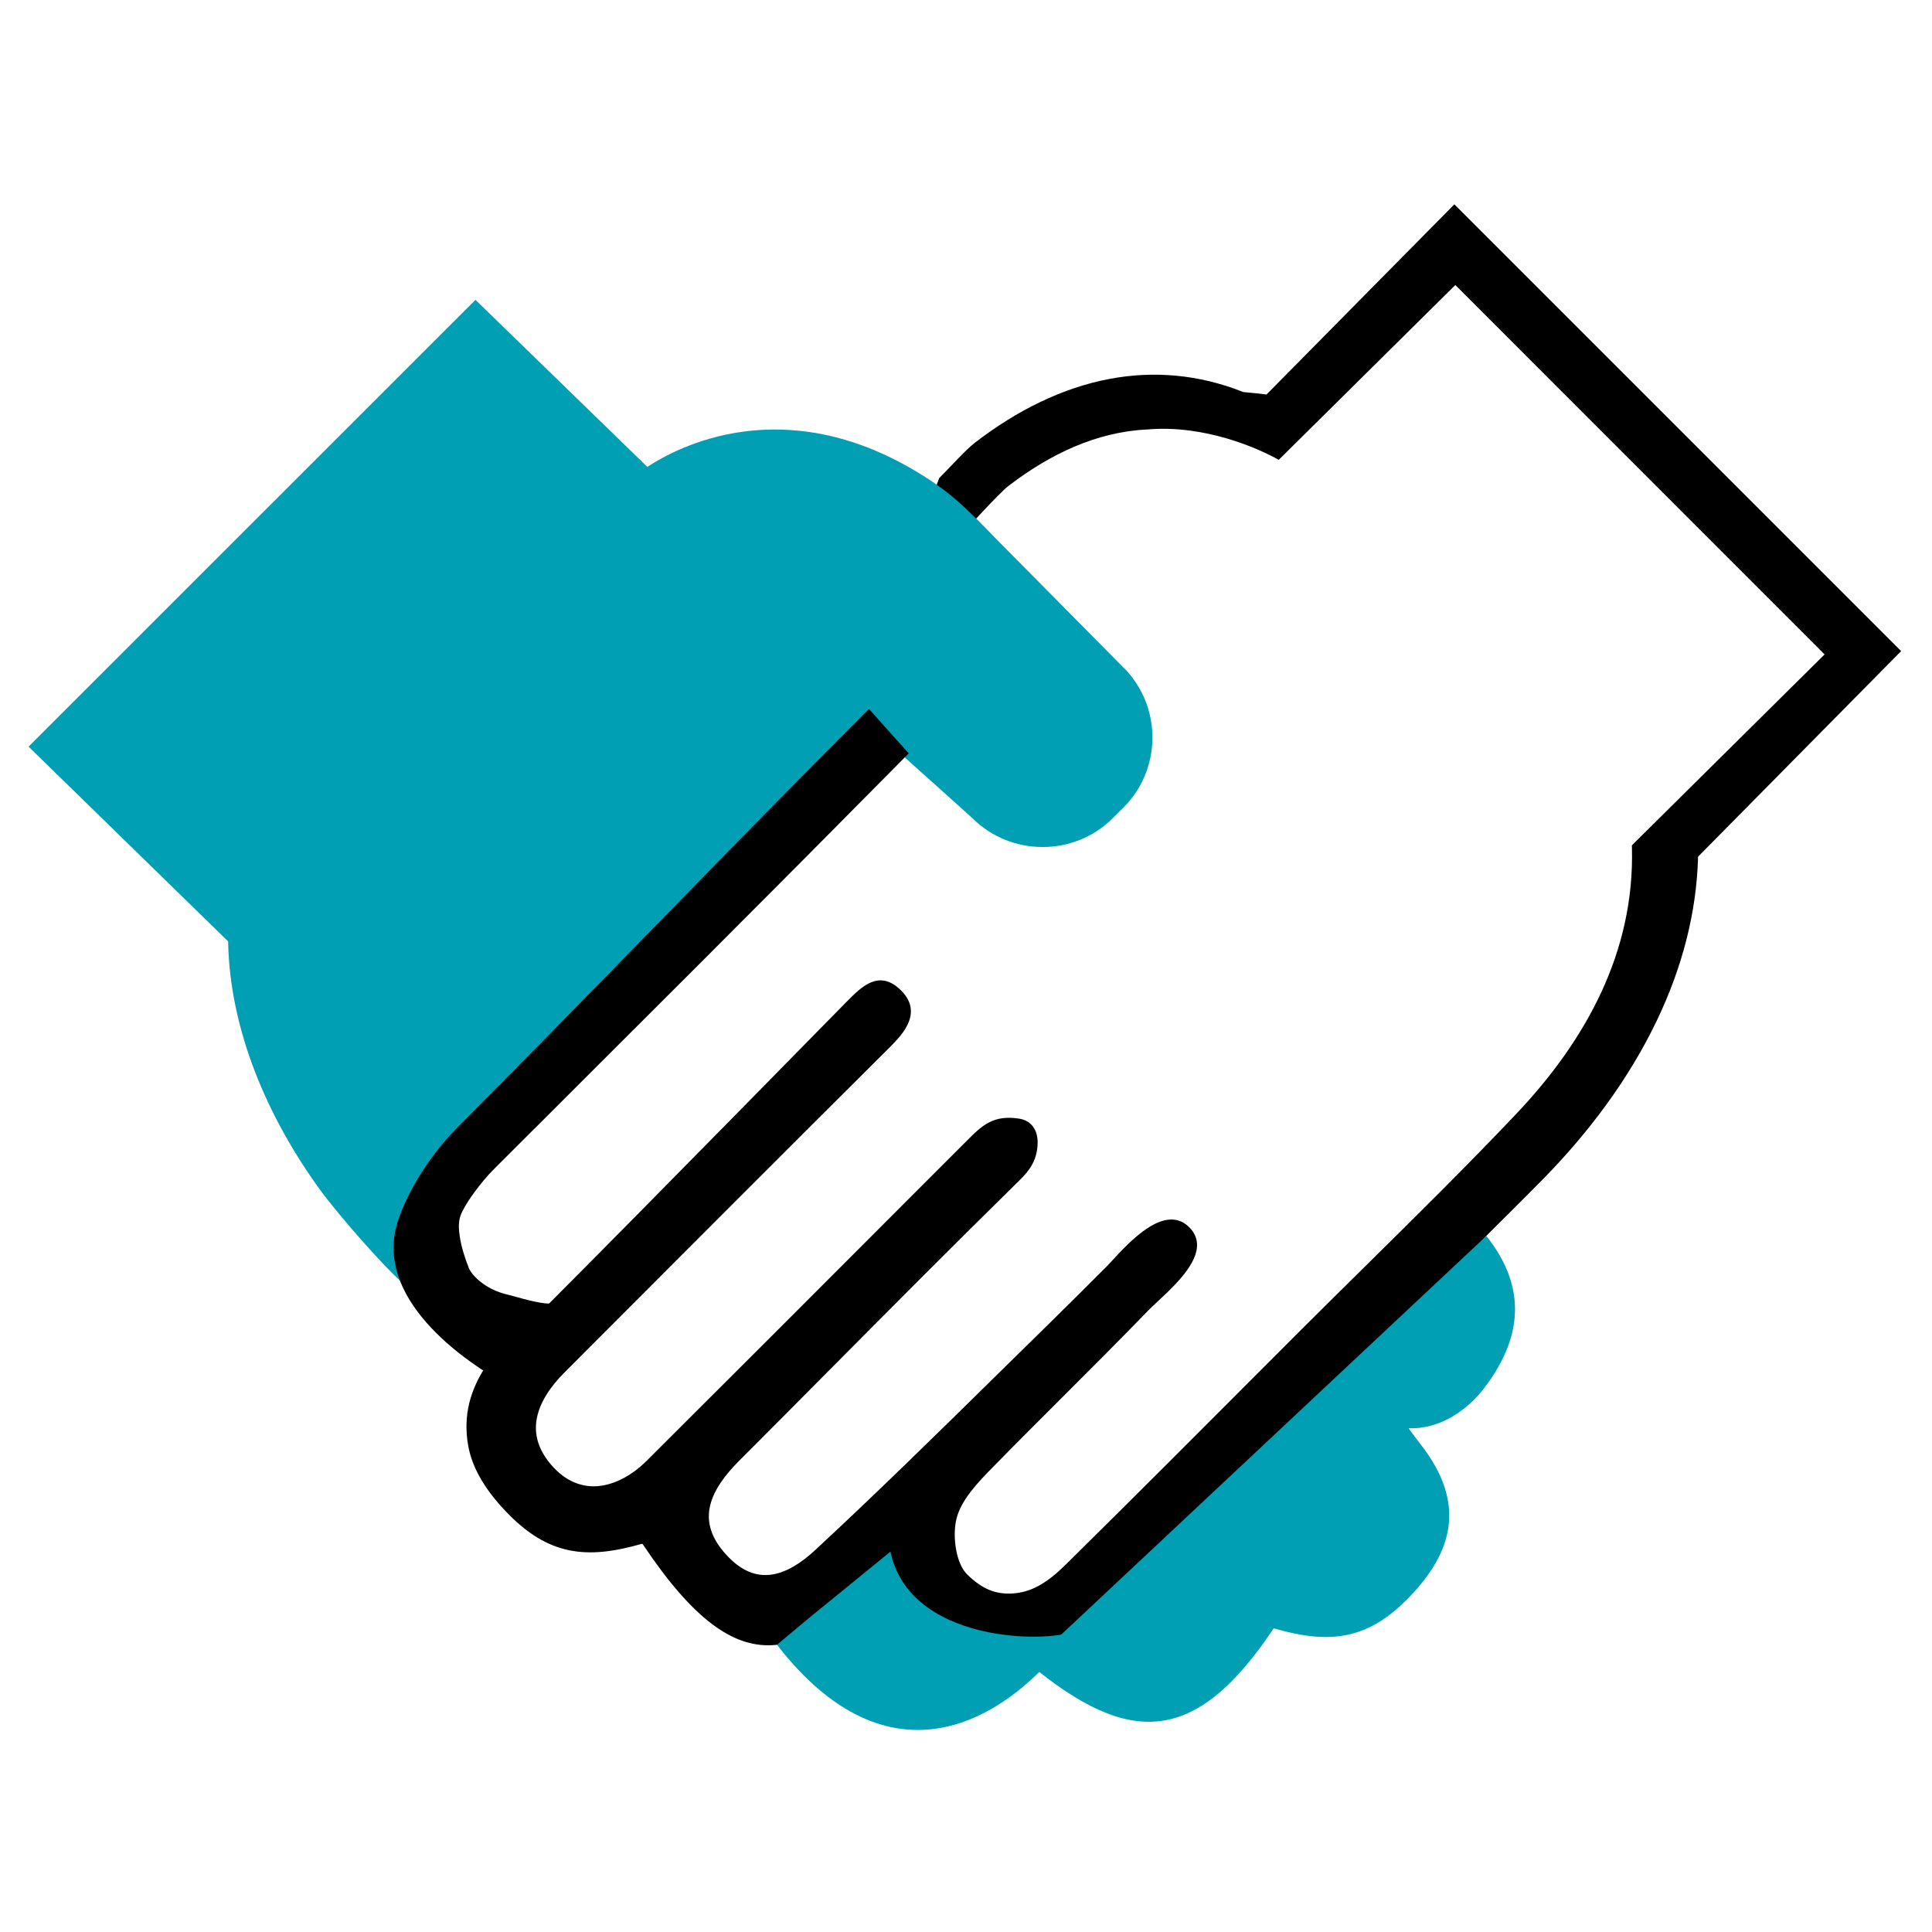
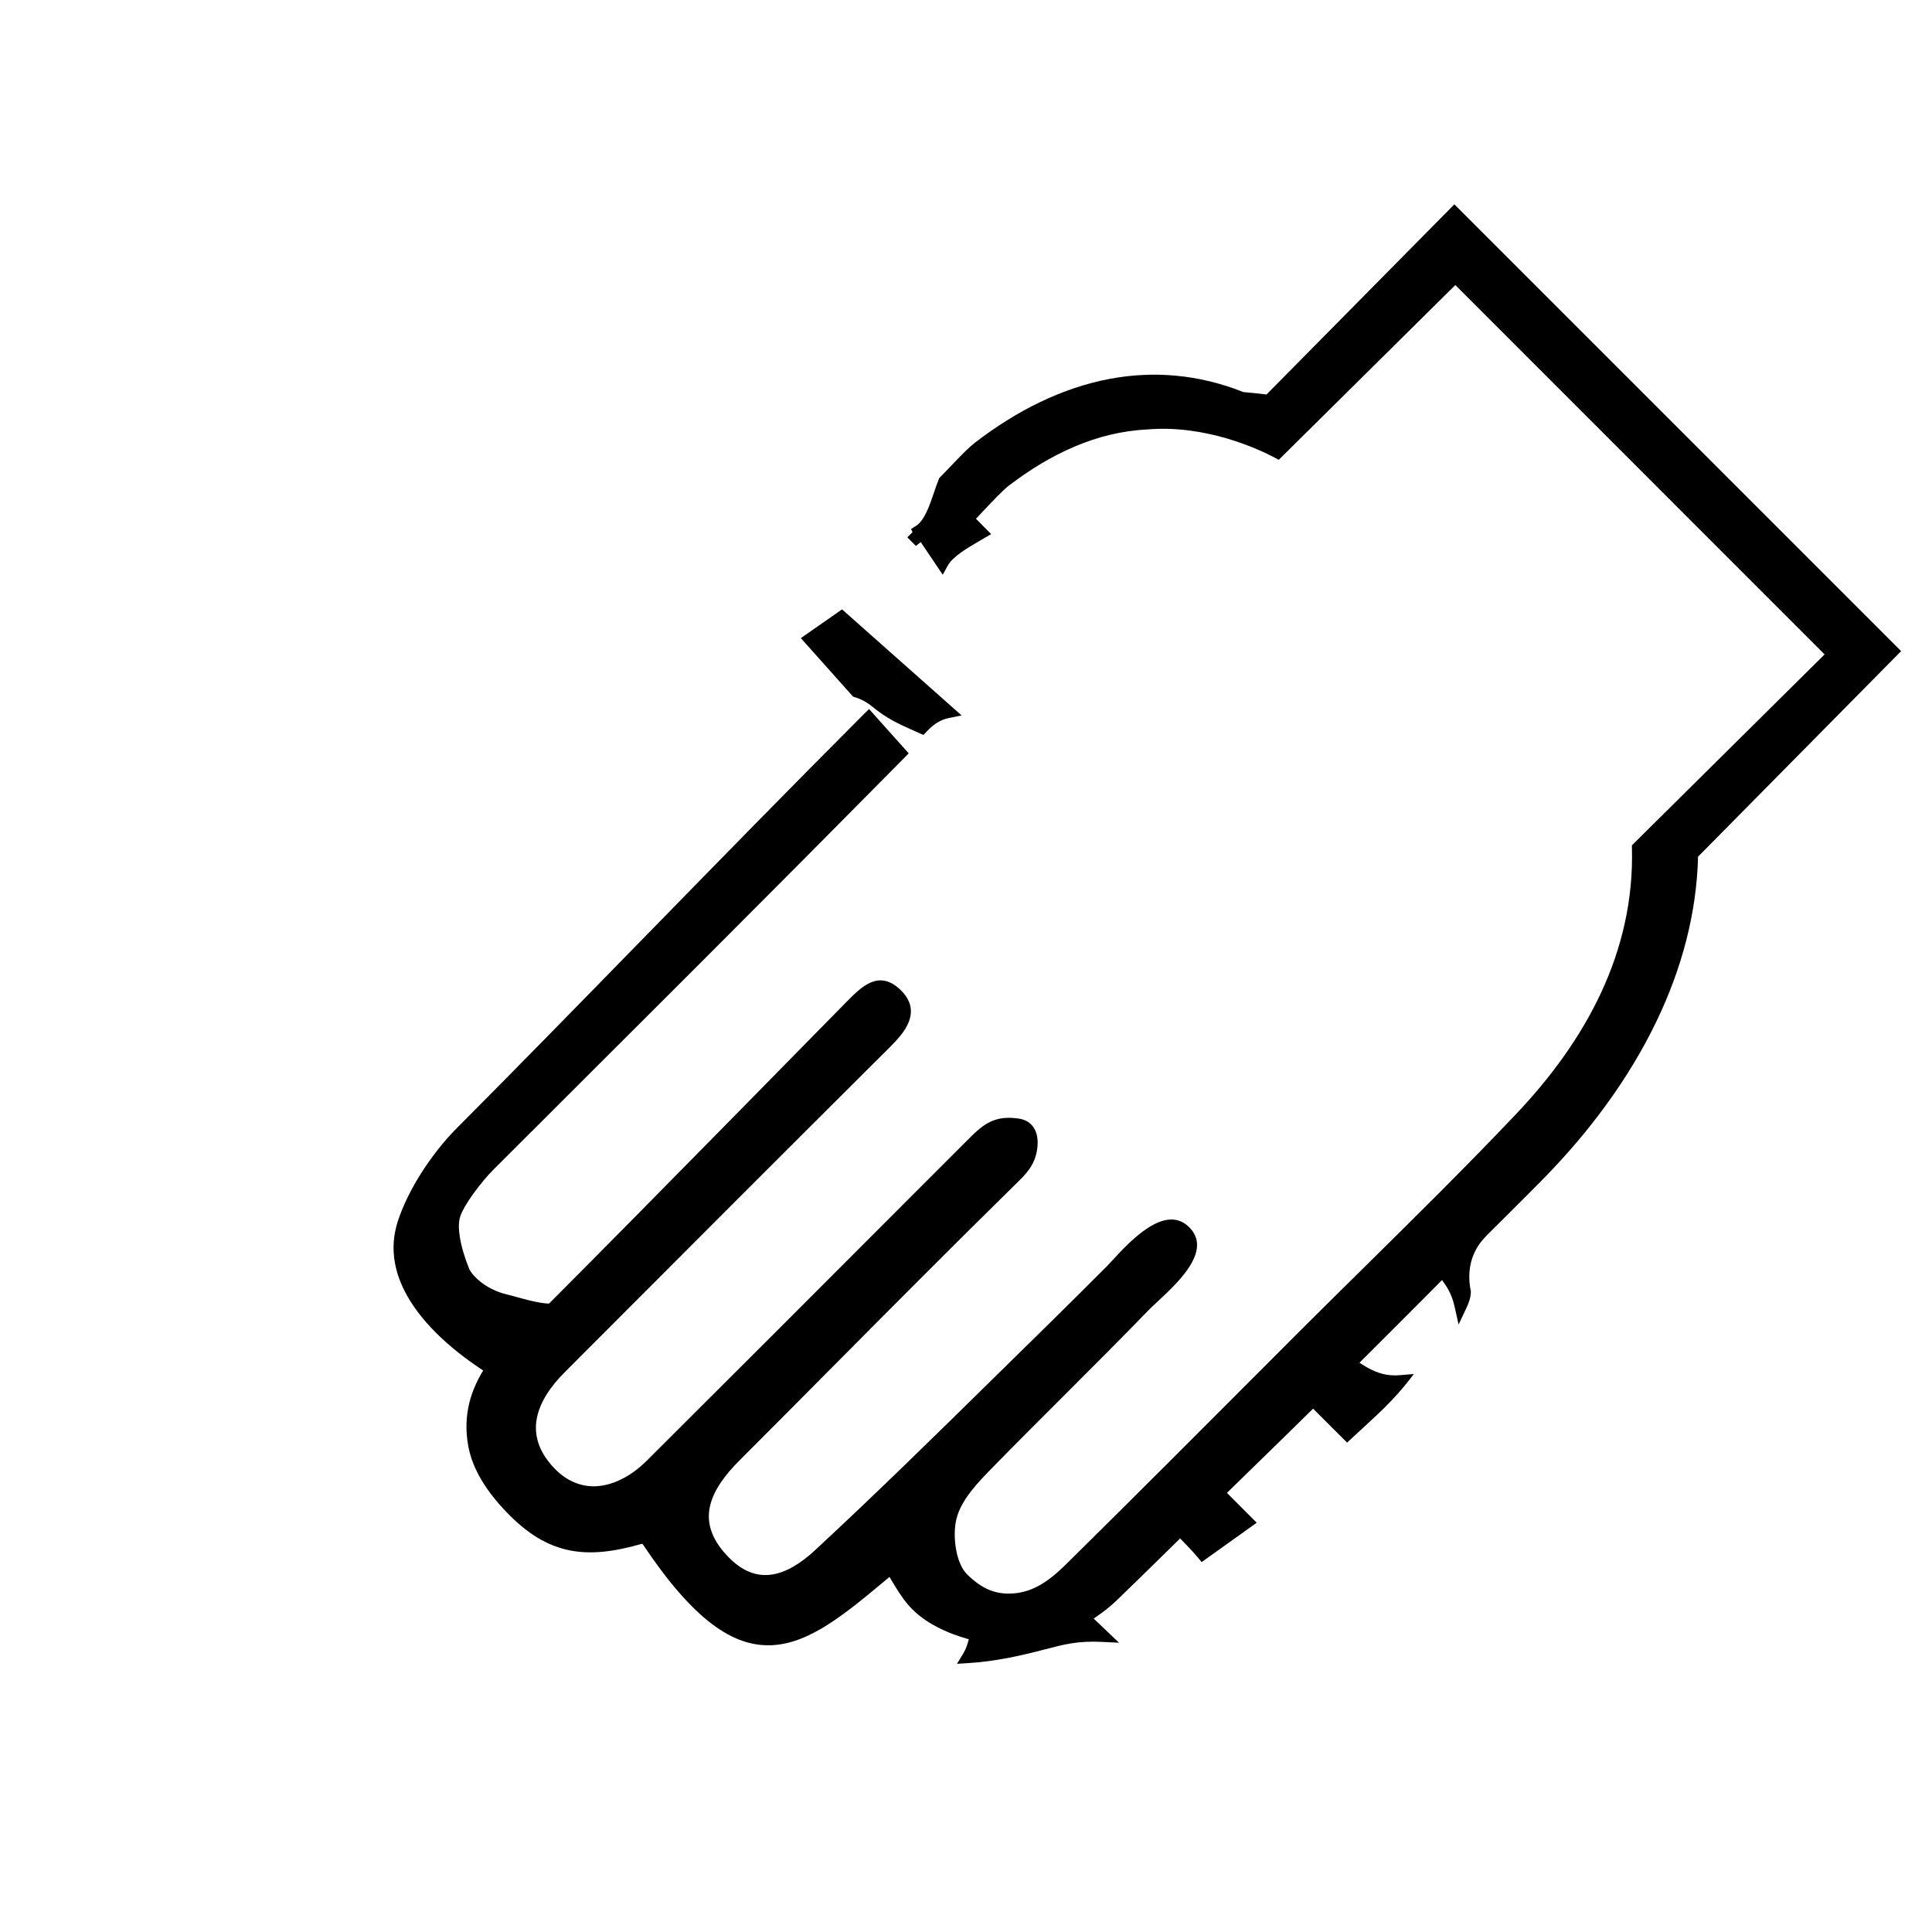
<svg xmlns="http://www.w3.org/2000/svg" xml:space="preserve" width="80mm" height="80mm" version="1.1" style="shape-rendering:geometricPrecision; text-rendering:geometricPrecision; image-rendering:optimizeQuality; fill-rule:evenodd; clip-rule:evenodd" viewBox="0 0 8000 8000">
  <defs>
    <style type="text/css"> .fil1 {fill:#009FB4} .fil0 {fill:black;fill-rule:nonzero} </style>
  </defs>
  <g id="Слой_x0020_1">
    <g id="_2145737763120">
      <g id="_2145590821456">
        <g id="_2040785112208">
          <path class="fil0" d="M3775.94 2243.91l-18.79 -18.79 21.43 -21.43 -6.09 -13.23 19.84 -12.44c35.72,-22.23 56.89,-84.93 75.41,-139.44 6.61,-19.31 12.96,-38.1 19.84,-54.5l1.85 -4.76c40.22,-39.69 107.95,-116.15 148.7,-147.11 171.98,-132.29 360.1,-226.48 557.74,-263.53 178.59,-33.34 364.86,-19.84 552.71,54.77l52.39 5.03 43.39 5.03 777.88 -787.4 1849.97 1849.97 -840.85 851.16c-6.09,238.13 -69.06,465.93 -170.13,677.33 -116.42,243.95 -283.63,466.2 -471.49,657.49 -56.09,56.89 -112.71,113.24 -169.33,169.6l-58.21 57.94 -15.35 16.14c-27.25,28.84 -45.51,62.71 -55.03,98.95 -9.79,37.84 -10.32,78.58 -1.85,119.33l0.53 2.91 0 3.18c-0.26,10.32 -2.12,21.43 -5.29,32.54 -3.18,10.58 -7.41,21.7 -12.7,32.54l-32.81 69.32 -16.67 -74.61c-6.61,-28.84 -15.08,-50.27 -25.93,-69.85 -7.14,-12.96 -15.88,-25.66 -25.93,-39.69l-65.62 66.15c-92.08,92.08 -183.89,184.41 -276.23,276.23 22.23,14.82 44.19,27.52 66.68,36.51 29.9,12.17 61.65,18.26 99.48,15.08l59 -4.76c-92.34,121.71 -152.14,167.48 -276.49,283.9l-140.76 -140.49c-88.37,87.05 -176.74,173.3 -265.38,259.56l-91.28 89.16 123.3 123.56 -228.07 162.98 -15.61 -18.79c-23.02,-27.25 -48.15,-53.45 -73.55,-79.11l-60.06 59c-66.41,65.09 -133.09,130.44 -202.41,197.38 -20.11,19.31 -39.95,35.45 -60.33,50.54 -11.38,8.47 -23.28,16.67 -35.19,24.87l105.04 100.01 -70.91 -3.44c-49.21,-2.38 -88.64,0 -125.15,5.82 -36.25,5.56 -70.91,14.82 -109.54,24.87 -50.27,13.23 -102.66,25.93 -155.31,35.98 -53.18,10.05 -107.16,17.73 -159.81,20.9l-50.27 3.18 26.19 -43.13c11.38,-18.52 17.46,-37.84 22.75,-58.47 -21.96,-6.35 -42.86,-12.96 -63.76,-20.64 -28.58,-10.85 -56.62,-23.55 -85.73,-39.95 -92.87,-53.71 -126.47,-109.8 -171.98,-185.74l-6.88 -11.91c-182.83,153.19 -329.67,275.96 -488.42,282.84 -159.54,6.88 -323.06,-103.45 -532.87,-417.51 -0.53,-1.06 -1.59,-1.85 -2.38,-2.12 -1.06,-0.26 -2.12,-0.26 -2.91,0l-1.32 0.53c-114.3,32.54 -210.34,44.45 -300.04,25.66 -90.49,-19.05 -172.51,-68.53 -258.23,-157.96 -40.75,-42.33 -75.67,-85.99 -102.39,-130.97 -27.52,-45.77 -46.83,-93.4 -55.83,-142.61 -11.38,-62.97 -9.26,-121.97 4.23,-177.54 13.76,-55.83 38.63,-107.95 72.23,-157.69l1.59 -2.38 2.65 -2.38c135.47,-123.03 1054.36,-1059.66 1373.19,-1384.56l114.3 -116.15c59.53,-60.33 130.97,-132.56 219.08,-50.27 48.68,45.51 53.71,91.02 37.04,134.41 -14.55,38.63 -46.57,73.29 -78.05,104.78 -430.74,428.63 -859.9,858.57 -1289.05,1288.52l-59 59.27c-57.15,57.15 -101.6,122.24 -114.3,189.97 -10.32,54.77 0.26,112.45 42.6,170.66 10.85,14.82 22.23,28.05 33.87,39.69 48.15,48.42 102.92,70.38 158.22,70.64 56.62,0 115.09,-22.23 169.33,-61.91 17.99,-13.23 35.45,-28.31 52.12,-44.98 361.69,-360.1 722.58,-721.25 1082.94,-1082.41l243.15 -243.15c32.54,-32.81 59,-58.21 91.02,-74.61 33.87,-17.2 71.17,-23.28 123.83,-15.35 30.43,4.76 50.8,20.11 62.97,41.28 13.49,23.02 15.88,51.86 12.44,80.17 -3.97,35.19 -15.88,62.18 -32.28,86.25 -15.88,23.02 -35.19,41.8 -56.36,62.44 -255.85,251.35 -509.59,506.68 -762.79,761.47 -127.26,128.32 -254.79,256.91 -382.59,384.44 -59,59.27 -105.04,121.18 -120.39,184.68 -15.08,61.12 -1.59,125.68 56.36,193.94l12.96 14.29c55.03,59.27 111.39,83.61 167.48,80.7 57.68,-2.65 116.95,-33.6 176.21,-83.87l21.7 -19.31c249.77,-231.51 492.92,-470.16 735.54,-708.82l1.06 -1.06c158.22,-155.05 316.18,-309.83 472.28,-466.46l18.79 -20.11c74.35,-80.96 218.02,-236.8 317.76,-143.4 75.41,70.91 19.05,161.4 -53.71,238.65 -24.87,26.46 -51.59,51.33 -74.61,72.76 -15.61,14.55 -29.63,27.52 -39.42,37.84 -113.24,116.95 -228.6,232.3 -343.96,347.4 -99.48,99.22 -198.97,198.7 -297.39,299.24 -29.9,30.43 -63.24,64.56 -91.28,100.81 -26.99,34.93 -49.48,72.5 -59.53,111.39 -9.79,37.04 -10.58,88.64 -0.79,136.53 7.94,39.69 23.02,75.94 46.3,97.9 28.58,27.52 57.15,48.68 88.11,61.65 30.16,12.7 63.76,18.26 102.92,15.08 50.8,-3.7 94.46,-23.55 131.5,-48.68 38.89,-25.93 71.44,-58.21 98.69,-85.2 270.93,-267.49 539.75,-536.84 808.57,-806.19l144.73 -144.99c91.55,-91.28 183.36,-182.03 275.17,-272.52 208.23,-205.58 416.72,-411.43 618.33,-623.89 145.79,-153.19 269.61,-322 355.34,-506.41 85.46,-183.89 133.09,-383.38 127.53,-598.22l-0.26 -11.38 797.98 -790.58 -1529.03 -1529.56 -731.04 723.64 -17.2 -9c-30.96,-16.4 -101.86,-51.06 -196.06,-78.85 -93.66,-27.52 -210.34,-48.42 -333.11,-37.57l-1.06 0c-104.51,5.29 -204.52,30.96 -299.24,71.17 -94.99,40.48 -184.68,95.51 -267.76,158.75l-0.53 0.26c-26.72,20.11 -70.91,67.2 -109.54,108.21l-29.37 31.22 62.71 63.5 -51.86 30.43c-47.1,27.52 -106.89,62.44 -127.53,100.01l-20.9 37.84 -91.28 -135.2 -19.84 15.88 -16.67 -16.67zm103.98 749.03c-15.61,9.79 -29.9,22.23 -43.13,36.78l-12.96 13.76 -42.33 -19.05c-58.21,-25.93 -109.54,-48.68 -170.66,-99.22 -10.85,-9 -22.49,-16.67 -34.13,-23.02 -12.17,-6.35 -24.61,-11.64 -37.31,-15.35l-6.88 -2.12 -216.43 -242.36 170.66 -119.06 495.04 439.21 -52.12 10.58c-18.26,3.44 -34.66,10.58 -49.74,19.84l-0.01 0.01z" />
-           <path class="fil1" d="M1871.73 5083.68c5.82,-80.43 80.43,-202.41 142.88,-264.58 574.41,-572.82 1142.47,-1123.42 1712.12,-1700.48l299.24 268.55c159.01,159.54 421.48,160.34 580.76,1.59l45.24 -44.98c154.78,-154.52 160.34,-403.75 14.02,-565.41l-521.76 -527.31c-125.15,-125.41 -188.12,-201.61 -345.81,-296.07 -555.63,-335.23 -991.66,-105.04 -1117.86,-21.7l-711.73 -691.62 -1850.5 1849.97 826.29 806.45c6.61,369.09 164.31,731.31 382.59,1031.35 15.88,22.49 125.94,163.25 265.11,309.83 183.36,193.41 460.38,377.56 483.66,404.55l202.94 -203.73c-236.27,85.73 -386.29,-114.3 -407.19,-356.39l0 0 0 -0.02z" />
          <path class="fil0" d="M2128.91 5367.84c48.95,13.76 125.94,35.19 162.45,29.1l79.38 -13.23 -315.91 325.17 -17.99 -11.11c-125.68,-77.26 -260.09,-184.94 -338.4,-311.15 -62.18,-100.01 -89.43,-211.4 -51.33,-329.14 21.17,-65.35 55.03,-132.82 93.93,-195 45.51,-72.23 97.63,-137.32 143.14,-183.62 267.23,-268.55 532.61,-540.28 797.45,-811.74l4.76 -4.76c294.75,-301.89 589.23,-603.51 892.18,-906.73l19.84 -19.84 164.31 183.62 -17.2 17.73c-137.58,139.17 -277.02,279.66 -417.25,420.95l-422.8 424.13 -860.95 859.63c-24.87,24.61 -58.74,64.82 -87.58,105.3 -22.75,32.01 -42.33,64.29 -50.54,88.11 -7.94,22.23 -7.67,52.39 -2.65,84.93 6.61,43.66 21.96,91.28 38.1,131.5 6.61,16.4 26.46,41.01 58.47,64.03 25.4,17.99 57.68,34.13 96.04,43.66l32.54 8.47 0.01 -0.01z" />
-           <path class="fil1" d="M4263.57 6891.05l1890.98 -1773.24c171.45,215.11 148.43,426.51 -12.17,634.21 -60.85,78.05 -170.66,166.42 -309.03,162.19 -2.38,-0.53 47.89,65.09 49.21,66.68 194.47,247.91 128.06,450.06 -45.77,631.03 -170.39,177.54 -327.82,198.44 -559.33,131.5 -1.85,-0.53 -4.23,0.26 -5.29,1.85 -324.11,485.51 -599.55,484.19 -1008.59,145.79l0 0 -0.01 -0.01z" />
-           <path class="fil1" d="M3217.4 6810.62l129.65 -108.48 339.99 -277.28c85.99,410.37 745.6,374.91 769.94,318.56 -300.83,416.45 -782.37,658.02 -1239.57,67.2l-0.01 0z" />
        </g>
      </g>
    </g>
  </g>
</svg>